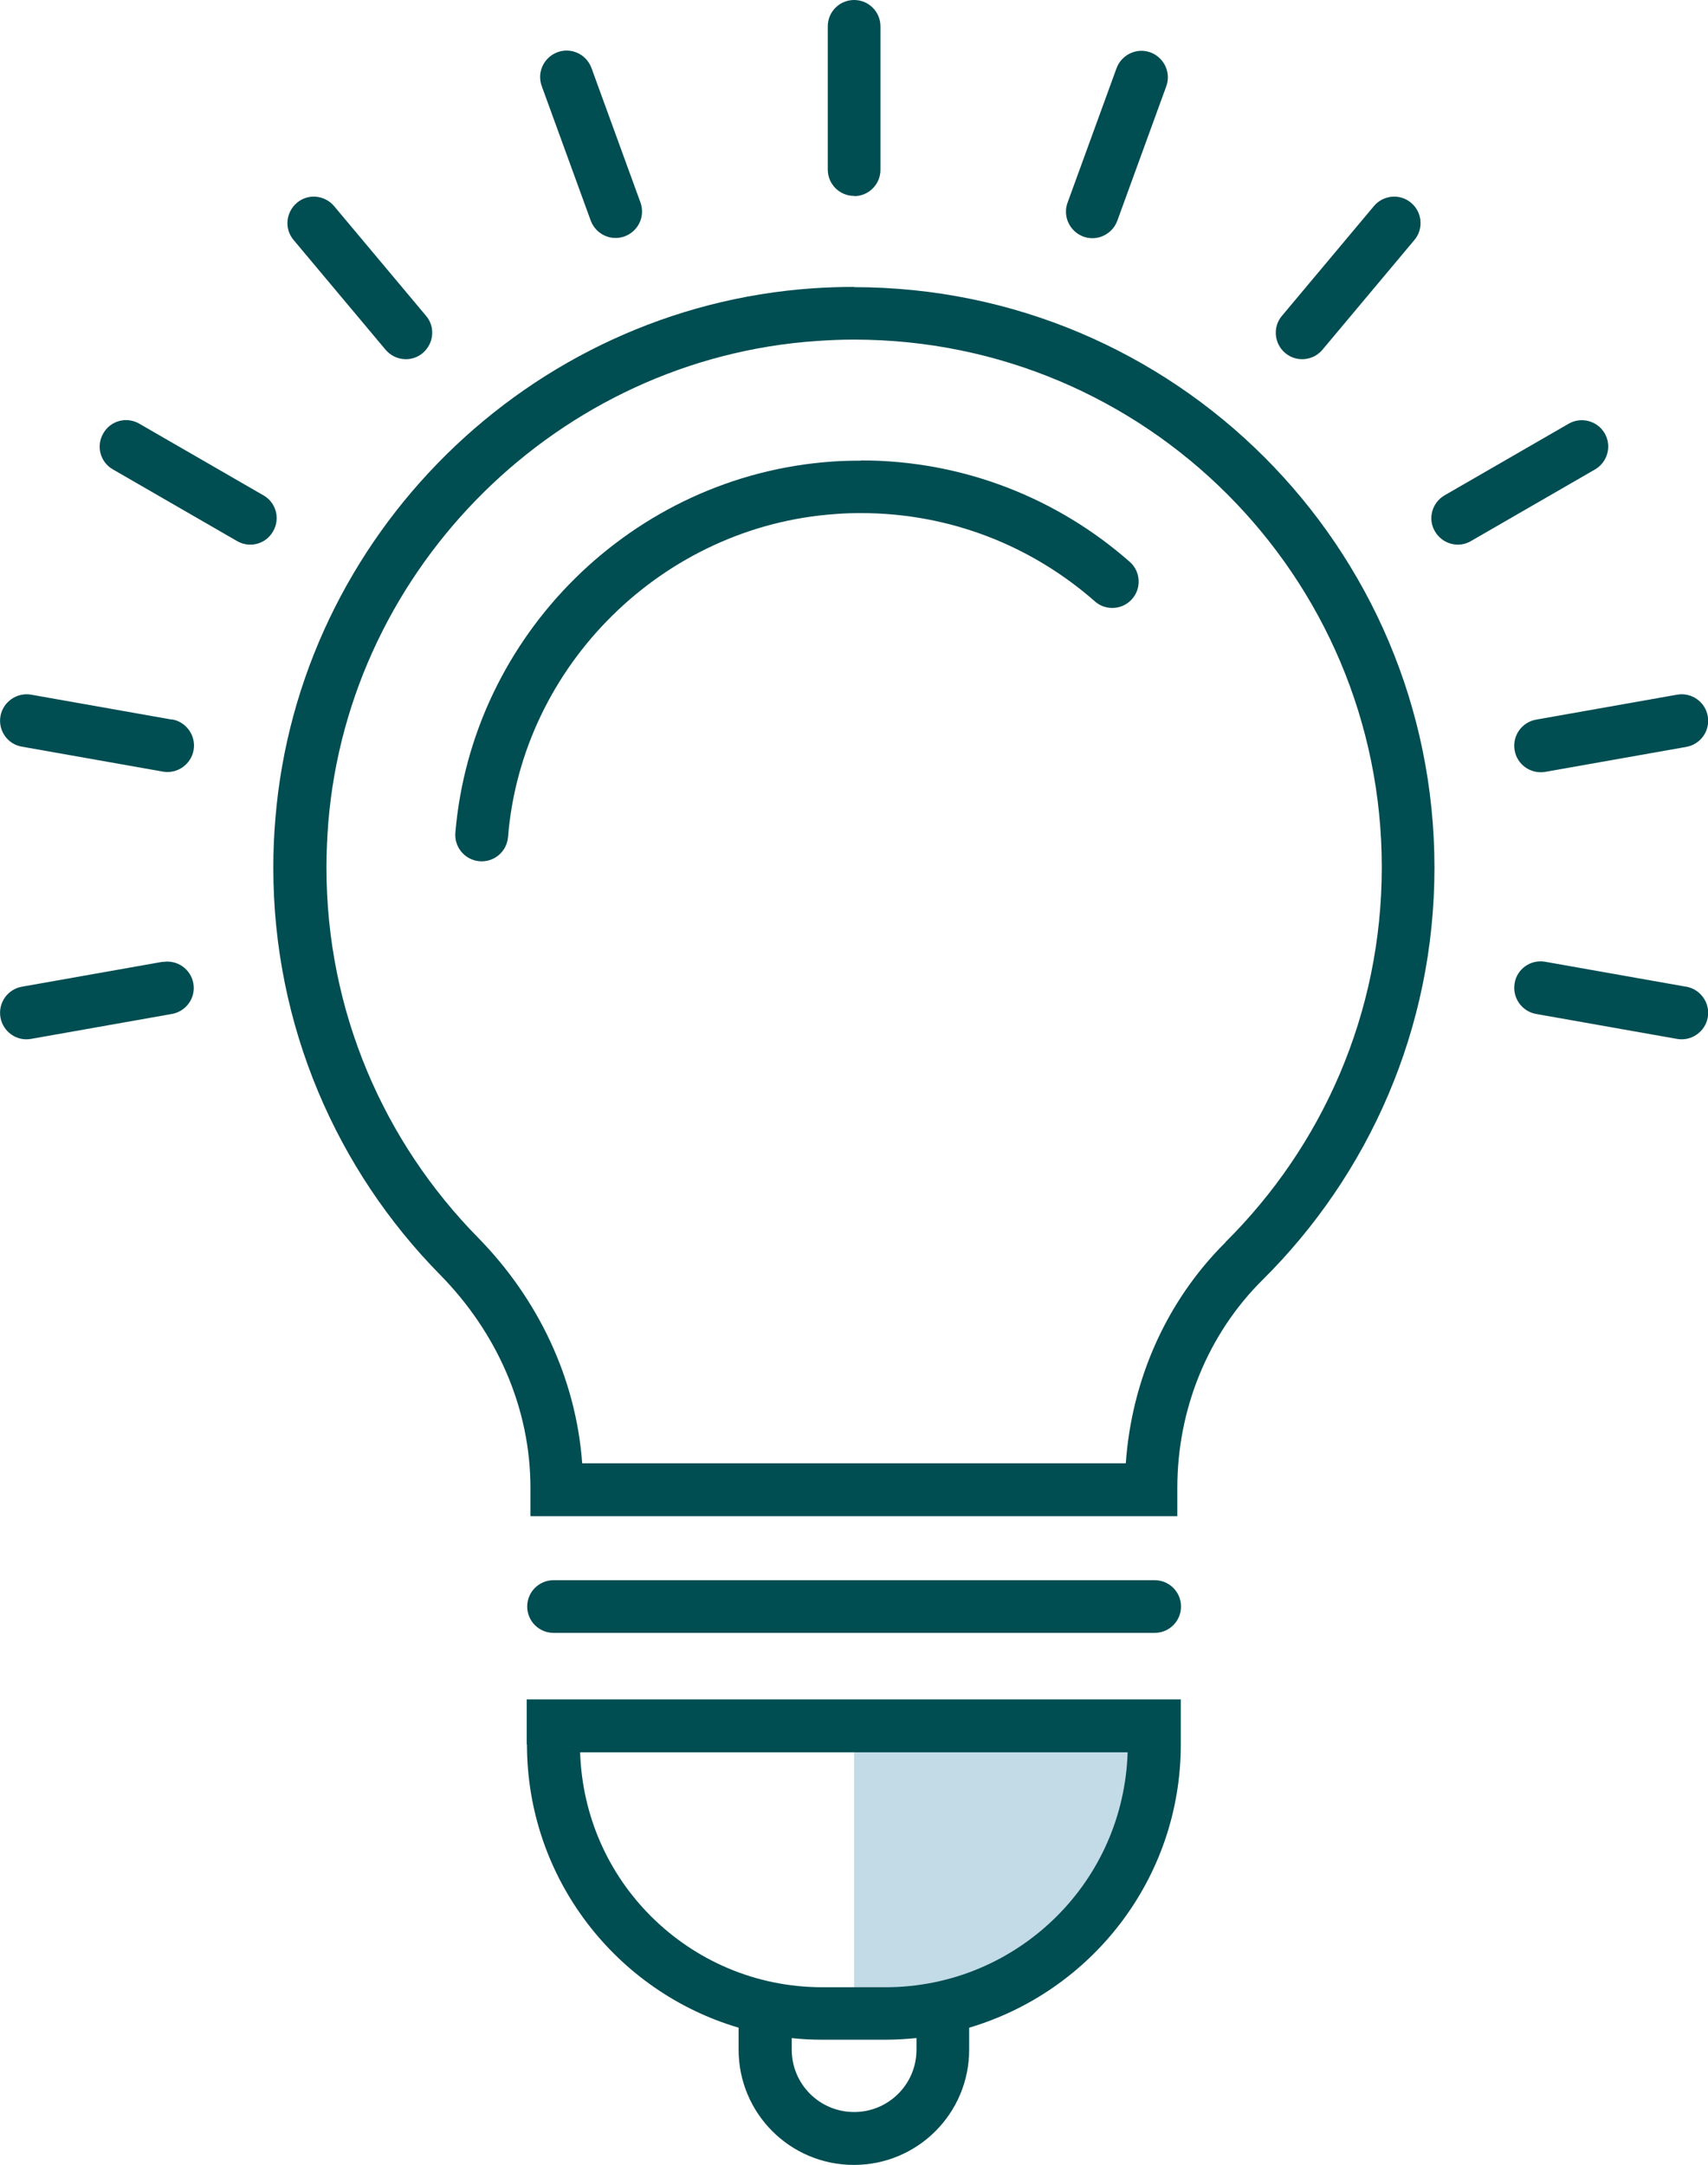
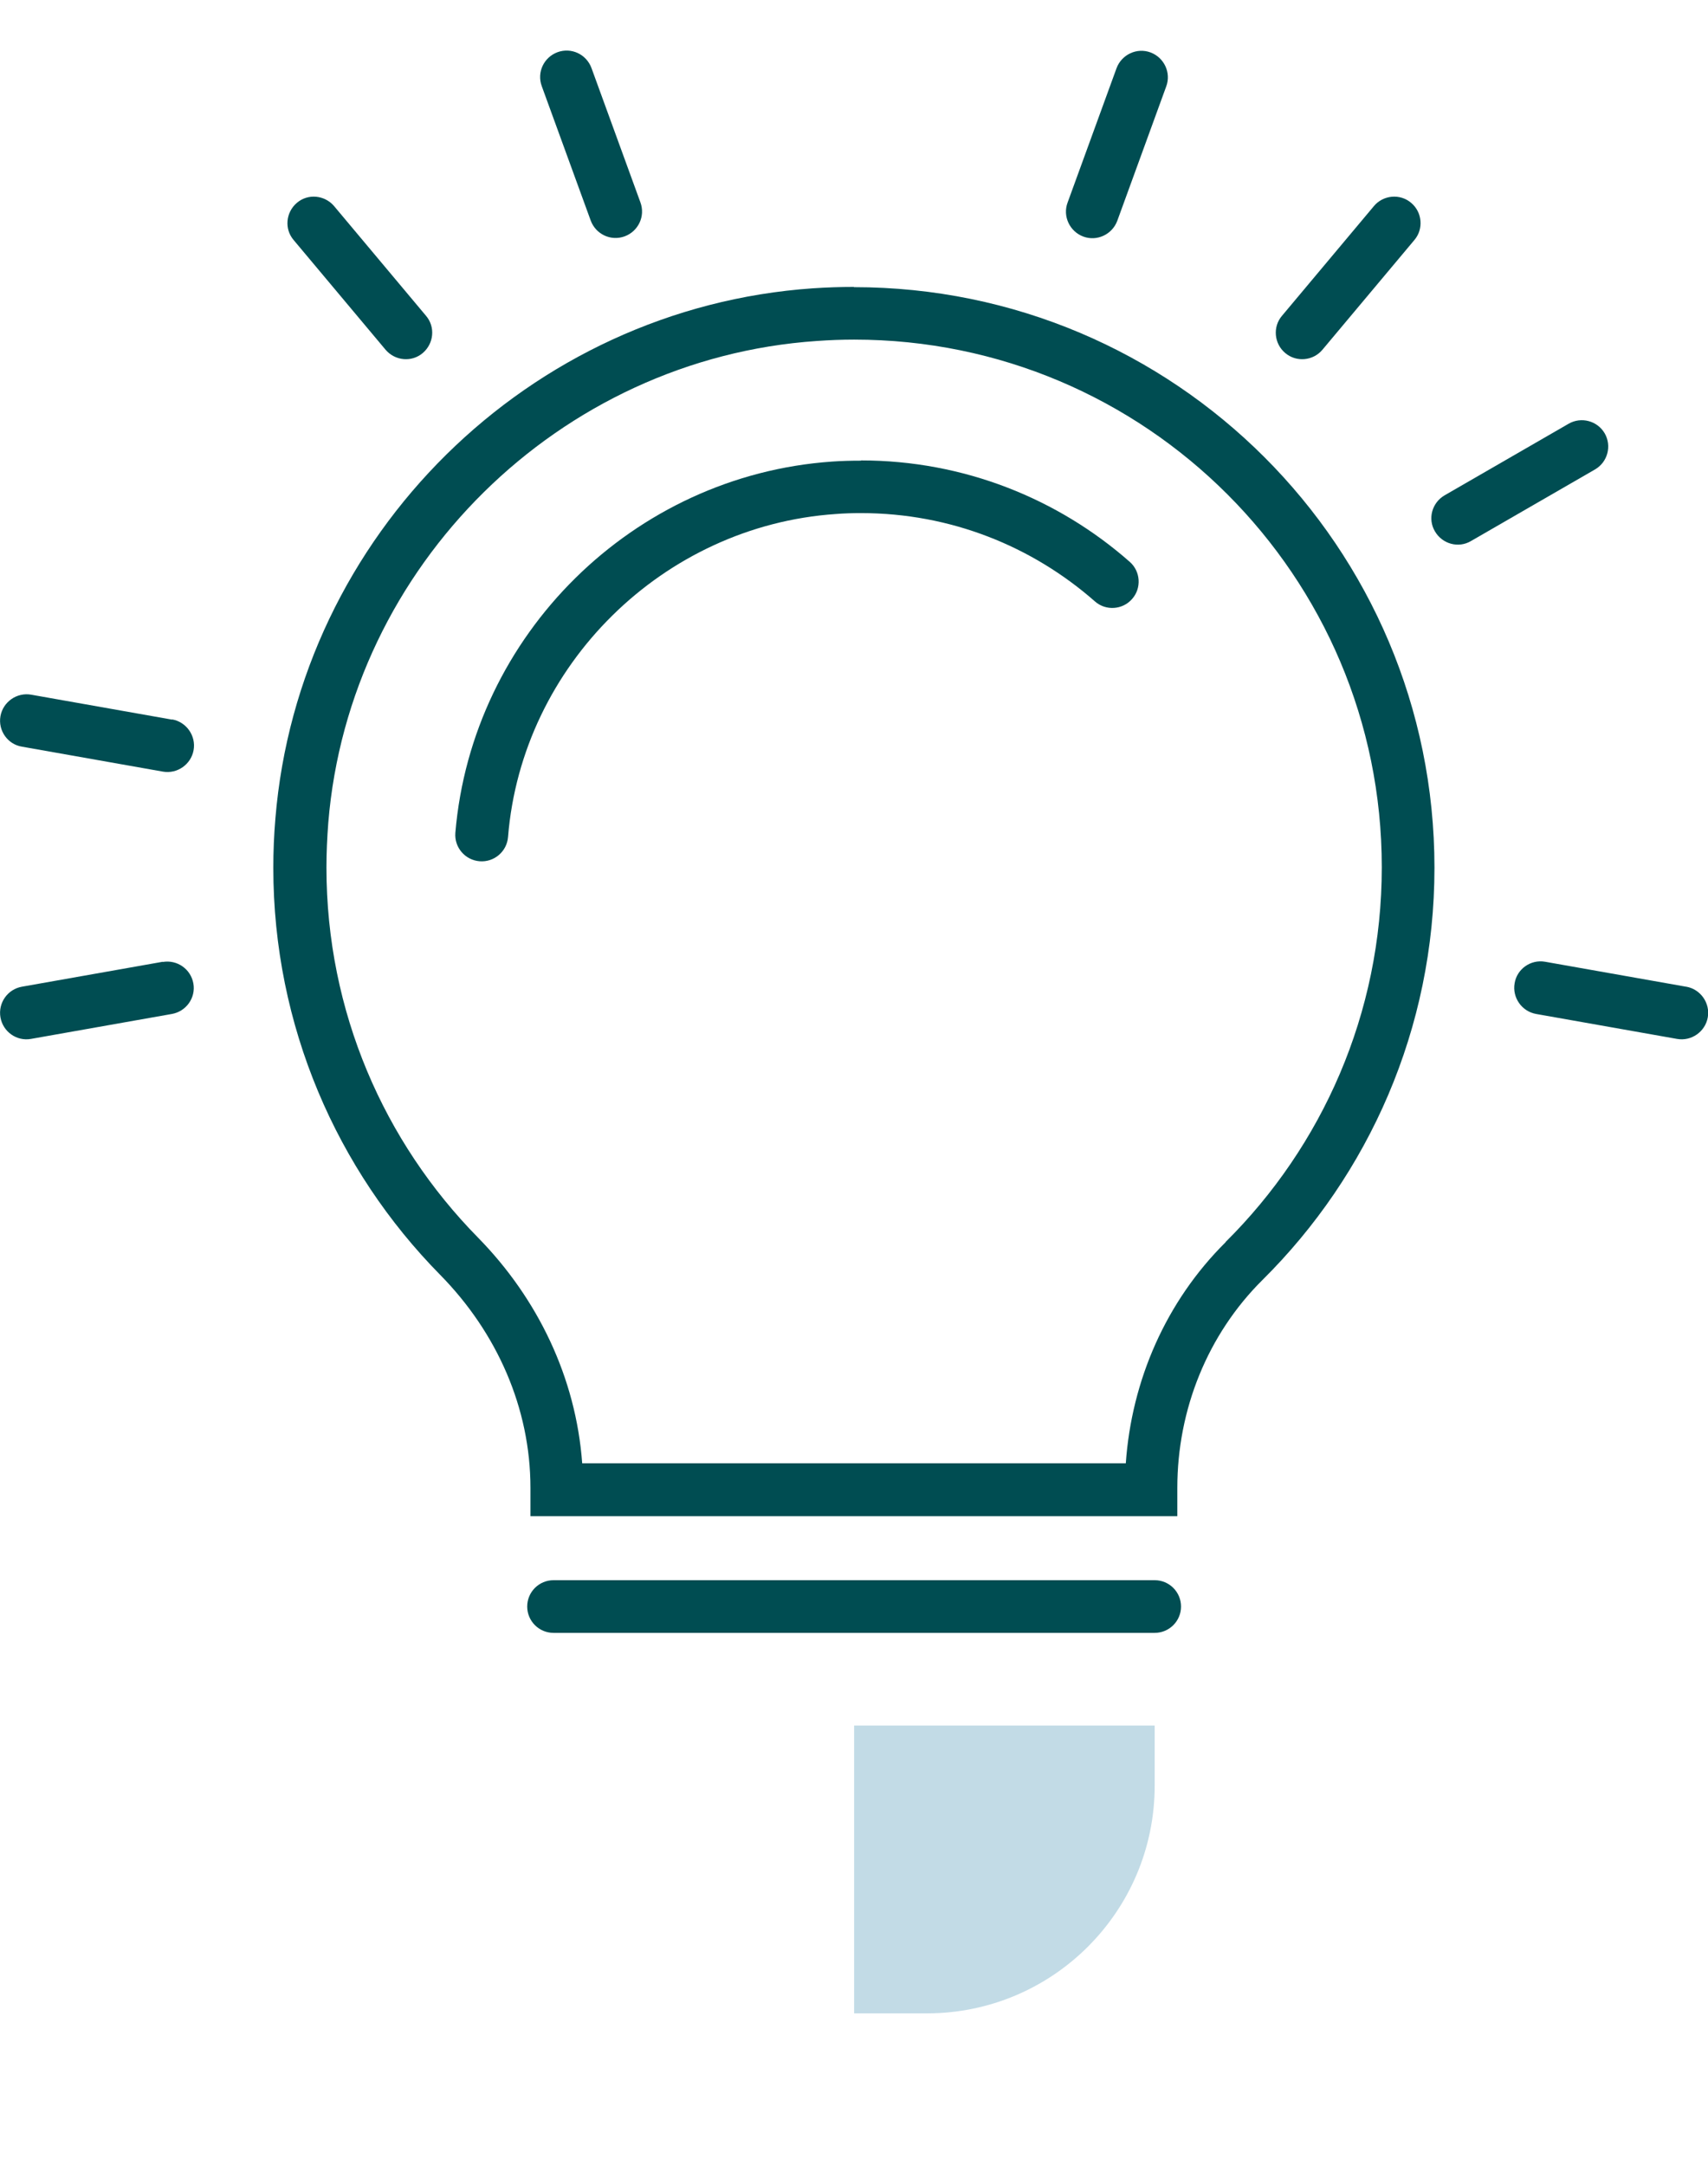
<svg xmlns="http://www.w3.org/2000/svg" id="Calque_2" data-name="Calque 2" viewBox="0 0 73.93 93.71">
  <defs>
    <style> .cls-1 { fill: #c2dbe6; } .cls-1, .cls-2 { stroke-width: 0px; } .cls-2 { fill: #004d52; } </style>
  </defs>
  <g id="Calque_1-2" data-name="Calque 1">
    <g>
      <path class="cls-1" d="M36.97,74.7v12.45h3.15c5.44,0,9.86-4.41,9.86-9.86v-2.6h-13.01Z" />
      <path class="cls-2" d="M53.05,53.77c-2.58,2.56-4.07,5.98-4.32,9.57h-23.53c-.27-3.7-1.92-7.13-4.51-9.77-4.06-4.13-6.56-9.77-6.56-16.02,0-.64.03-1.29.08-1.94.91-11.12,10.01-20.09,21.14-20.85.55-.04,1.09-.06,1.62-.06,6.31,0,12.02,2.56,16.15,6.69,4.14,4.14,6.69,9.84,6.69,16.15,0,6.35-2.59,12.08-6.76,16.22M36.96,12.42c-.59,0-1.18.02-1.78.06-12.28.85-22.25,10.68-23.26,22.95-.06.71-.09,1.42-.09,2.13,0,6.86,2.76,13.09,7.22,17.62,2.46,2.5,3.91,5.77,3.91,9.22v1.23h28v-1.23c0-3.38,1.31-6.64,3.69-9,4.59-4.55,7.44-10.87,7.44-17.84,0-13.88-11.25-25.13-25.13-25.13" />
      <path class="cls-2" d="M37.27,19.94c-.42,0-.84.01-1.26.04-8.6.6-15.58,7.49-16.3,16.07-.05.63.42,1.18,1.05,1.23.63.05,1.18-.42,1.23-1.05.6-7.44,6.72-13.47,14.18-13.98.37-.03.74-.04,1.1-.04,3.88,0,7.41,1.44,10.12,3.82.47.42,1.2.37,1.61-.1.42-.47.37-1.2-.1-1.61-3.1-2.73-7.18-4.39-11.63-4.39" />
      <path class="cls-2" d="M49.98,68.4h-26.02c-.63,0-1.14.51-1.14,1.14s.51,1.14,1.14,1.14h26.02c.63,0,1.14-.51,1.14-1.14s-.51-1.14-1.14-1.14" />
-       <path class="cls-2" d="M45.75,82.94c-1.9,1.9-4.52,3.08-7.43,3.08h-2.72c-2.9,0-5.52-1.17-7.43-3.08-1.83-1.83-2.97-4.32-3.06-7.09h23.7c-.09,2.77-1.23,5.26-3.06,7.09M39.67,88.72c0,.75-.3,1.42-.79,1.91-.49.49-1.16.79-1.91.79-.75,0-1.42-.3-1.91-.79-.49-.49-.79-1.16-.79-1.91v-.5c.44.05.89.07,1.34.07h2.72c.45,0,.9-.03,1.34-.07v.5ZM22.81,75.51c0,5.8,3.87,10.7,9.16,12.26v.95c0,2.76,2.23,4.99,4.99,4.99,2.76,0,4.99-2.23,4.99-4.99v-.95c5.3-1.57,9.16-6.46,9.16-12.26v-1.95h-28.31v1.95Z" />
-       <path class="cls-2" d="M36.97,8.49c.63,0,1.14-.51,1.14-1.14V1.14c0-.63-.51-1.14-1.14-1.14s-1.14.51-1.14,1.14v6.2c0,.63.51,1.14,1.14,1.14" />
      <path class="cls-2" d="M25.57,9.55c.22.59.87.9,1.47.68.59-.22.9-.87.68-1.47l-2.12-5.82c-.22-.59-.87-.9-1.47-.68-.59.22-.9.87-.68,1.47l2.12,5.82Z" />
      <path class="cls-2" d="M16.69,15.14c.41.48,1.13.55,1.61.14.48-.41.55-1.13.14-1.61l-3.98-4.75c-.41-.48-1.13-.55-1.61-.14-.48.41-.55,1.13-.14,1.61l3.98,4.75Z" />
-       <path class="cls-2" d="M11.4,21.44l-5.37-3.1c-.55-.32-1.25-.13-1.56.42-.32.55-.13,1.25.42,1.56l5.37,3.1c.55.32,1.25.13,1.56-.42.32-.55.13-1.25-.42-1.56" />
      <path class="cls-2" d="M7.45,31.15l-6.1-1.08c-.62-.11-1.22.31-1.33.93-.11.62.31,1.22.93,1.32l6.1,1.08c.62.11,1.22-.31,1.33-.93.11-.62-.31-1.22-.93-1.33" />
      <path class="cls-2" d="M7.05,41.63l-6.1,1.08c-.62.11-1.04.7-.93,1.33.11.62.7,1.04,1.32.93l6.1-1.08c.62-.11,1.04-.7.93-1.32-.11-.62-.7-1.04-1.33-.93" />
      <path class="cls-2" d="M72.98,42.71l-6.1-1.08c-.62-.11-1.22.31-1.32.93-.11.62.31,1.22.93,1.33l6.1,1.08c.62.11,1.22-.31,1.33-.93.11-.62-.31-1.22-.93-1.33" />
-       <path class="cls-2" d="M65.56,32.48c.11.62.7,1.04,1.33.93l6.1-1.08c.62-.11,1.04-.7.93-1.33-.11-.62-.7-1.04-1.33-.93l-6.1,1.08c-.62.11-1.04.7-.93,1.33" />
      <path class="cls-2" d="M69.46,18.76c-.32-.55-1.02-.73-1.56-.42l-5.37,3.1c-.55.32-.74,1.02-.42,1.56.32.55,1.02.74,1.56.42l5.37-3.1c.55-.32.73-1.02.42-1.56" />
      <path class="cls-2" d="M57.24,15.14l3.98-4.75c.41-.48.34-1.21-.14-1.61-.48-.41-1.21-.34-1.61.14l-3.98,4.75c-.41.48-.34,1.21.14,1.61.48.41,1.21.34,1.61-.14" />
      <path class="cls-2" d="M46.89,10.24c.59.22,1.25-.09,1.47-.68l2.12-5.82c.22-.59-.09-1.25-.68-1.47-.59-.22-1.25.09-1.47.68l-2.12,5.82c-.22.59.09,1.25.68,1.47" />
    </g>
  </g>
</svg>